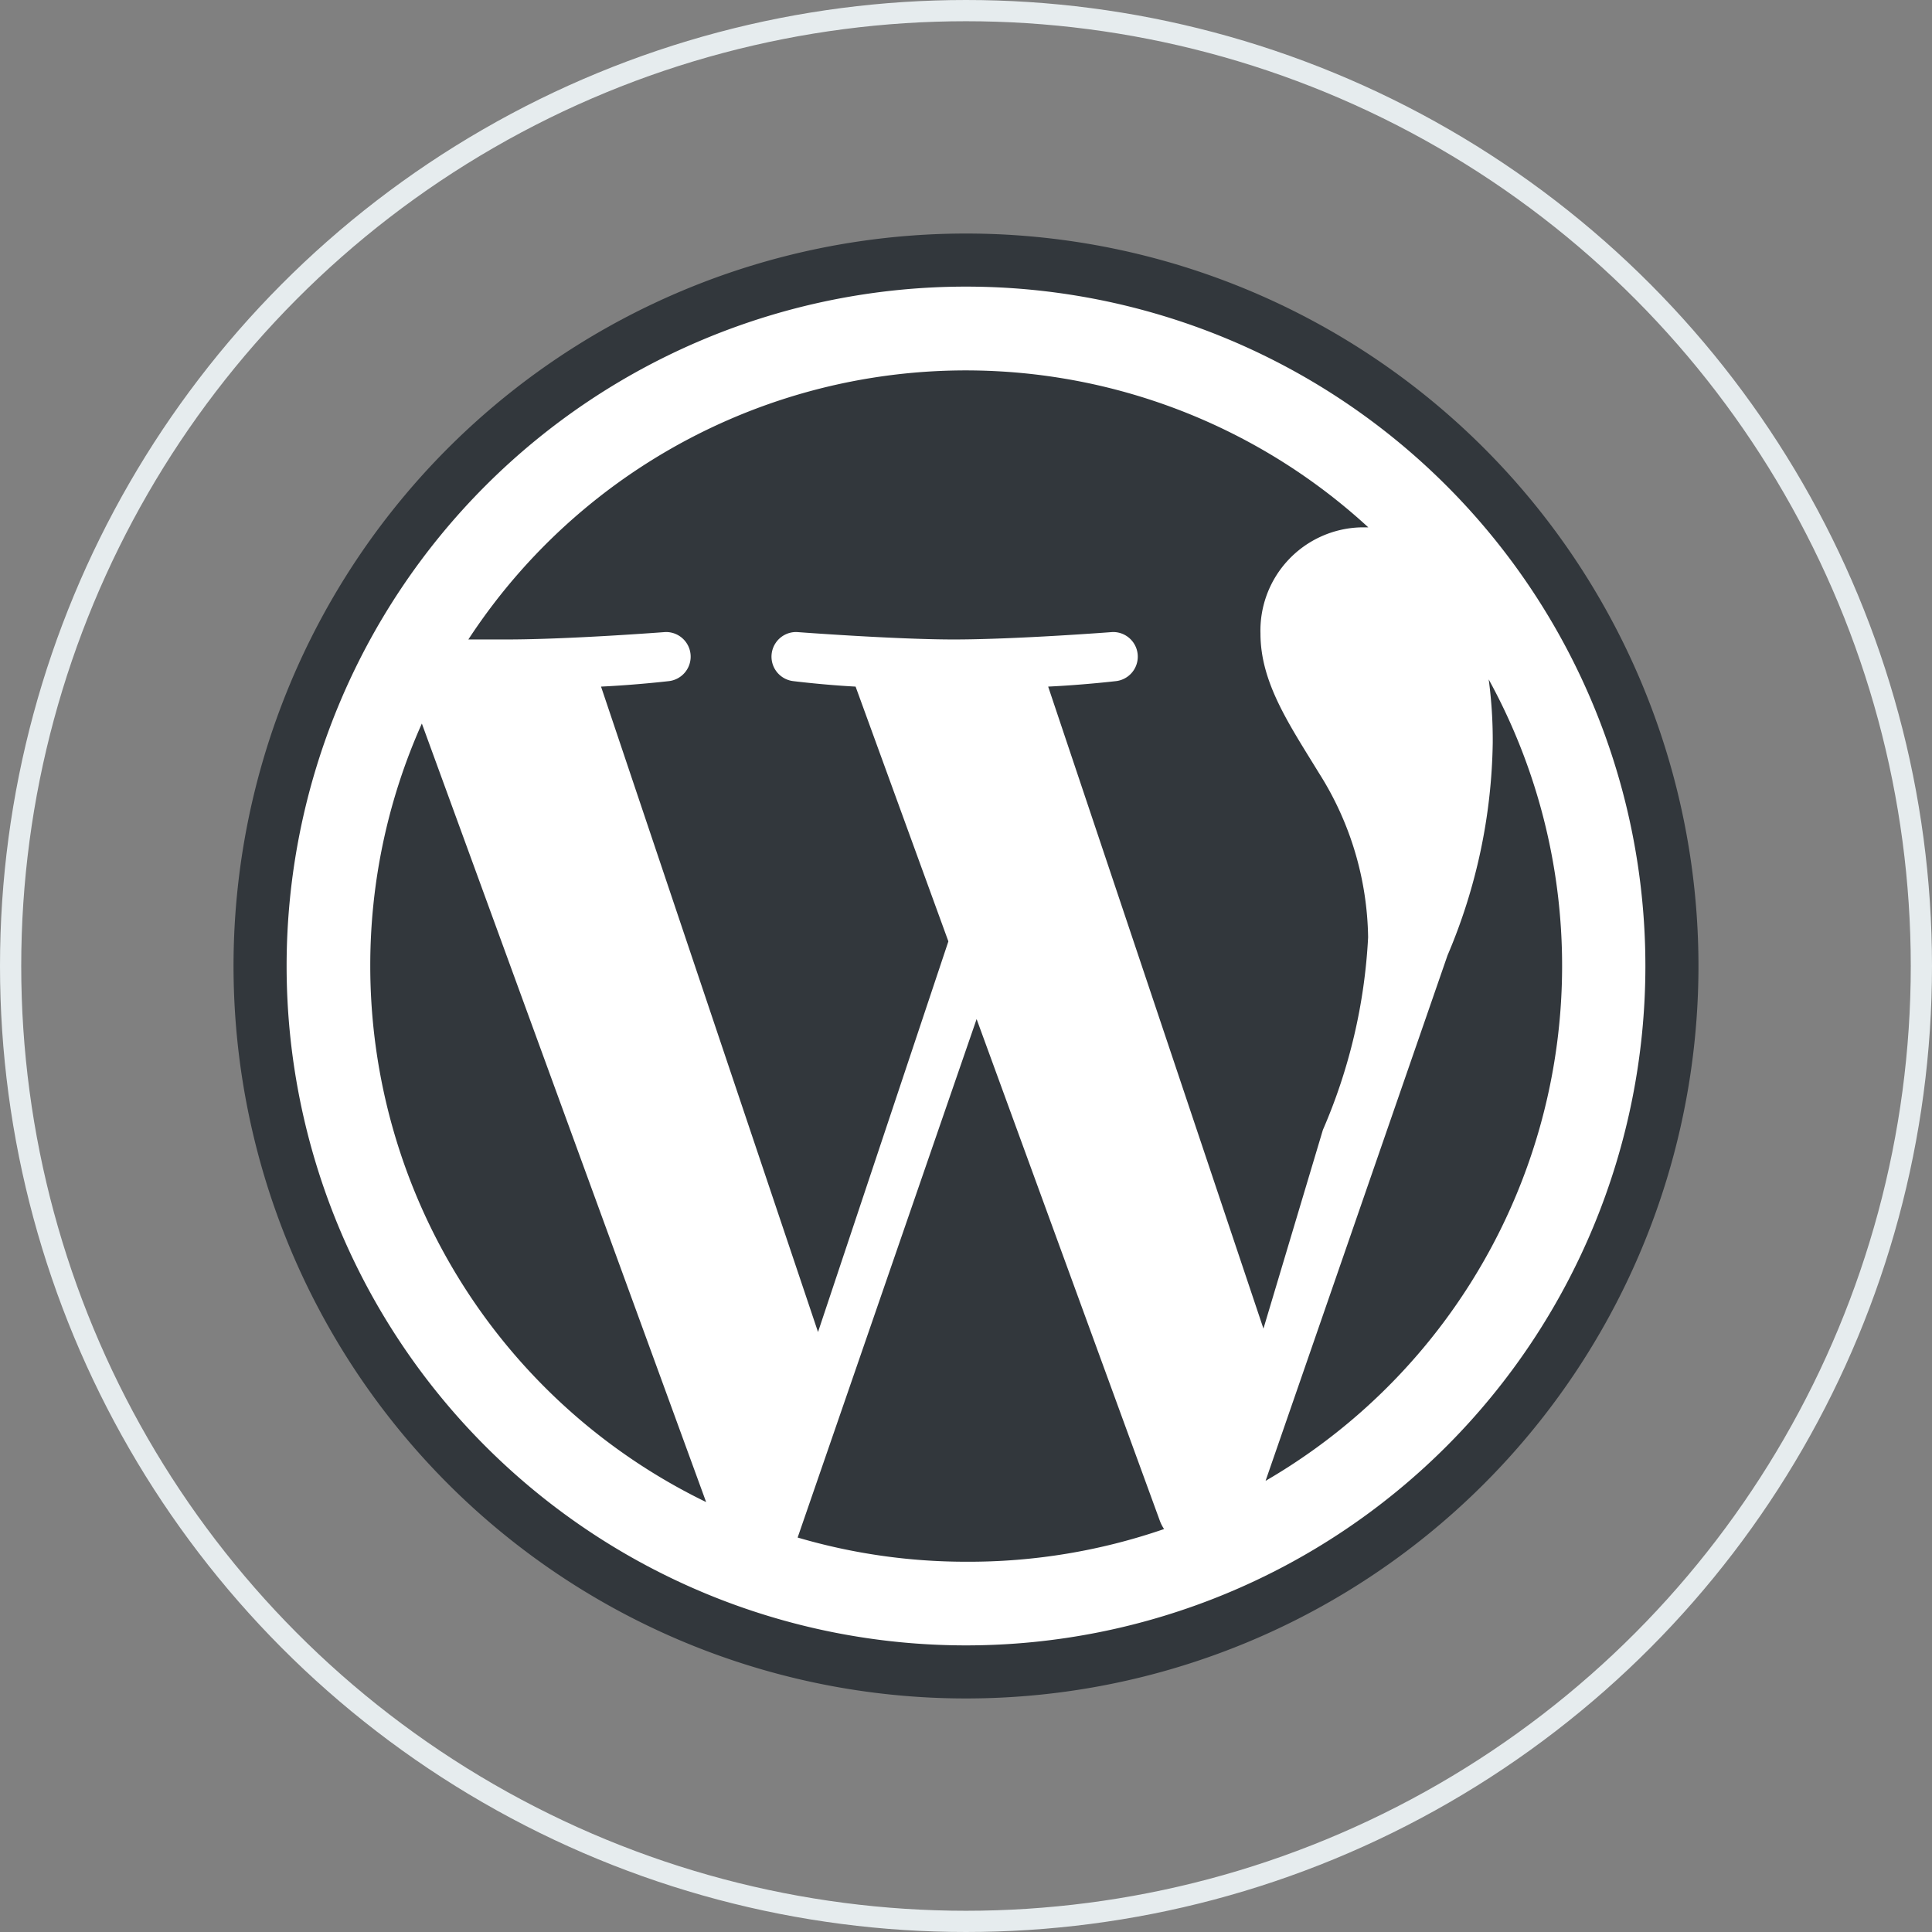
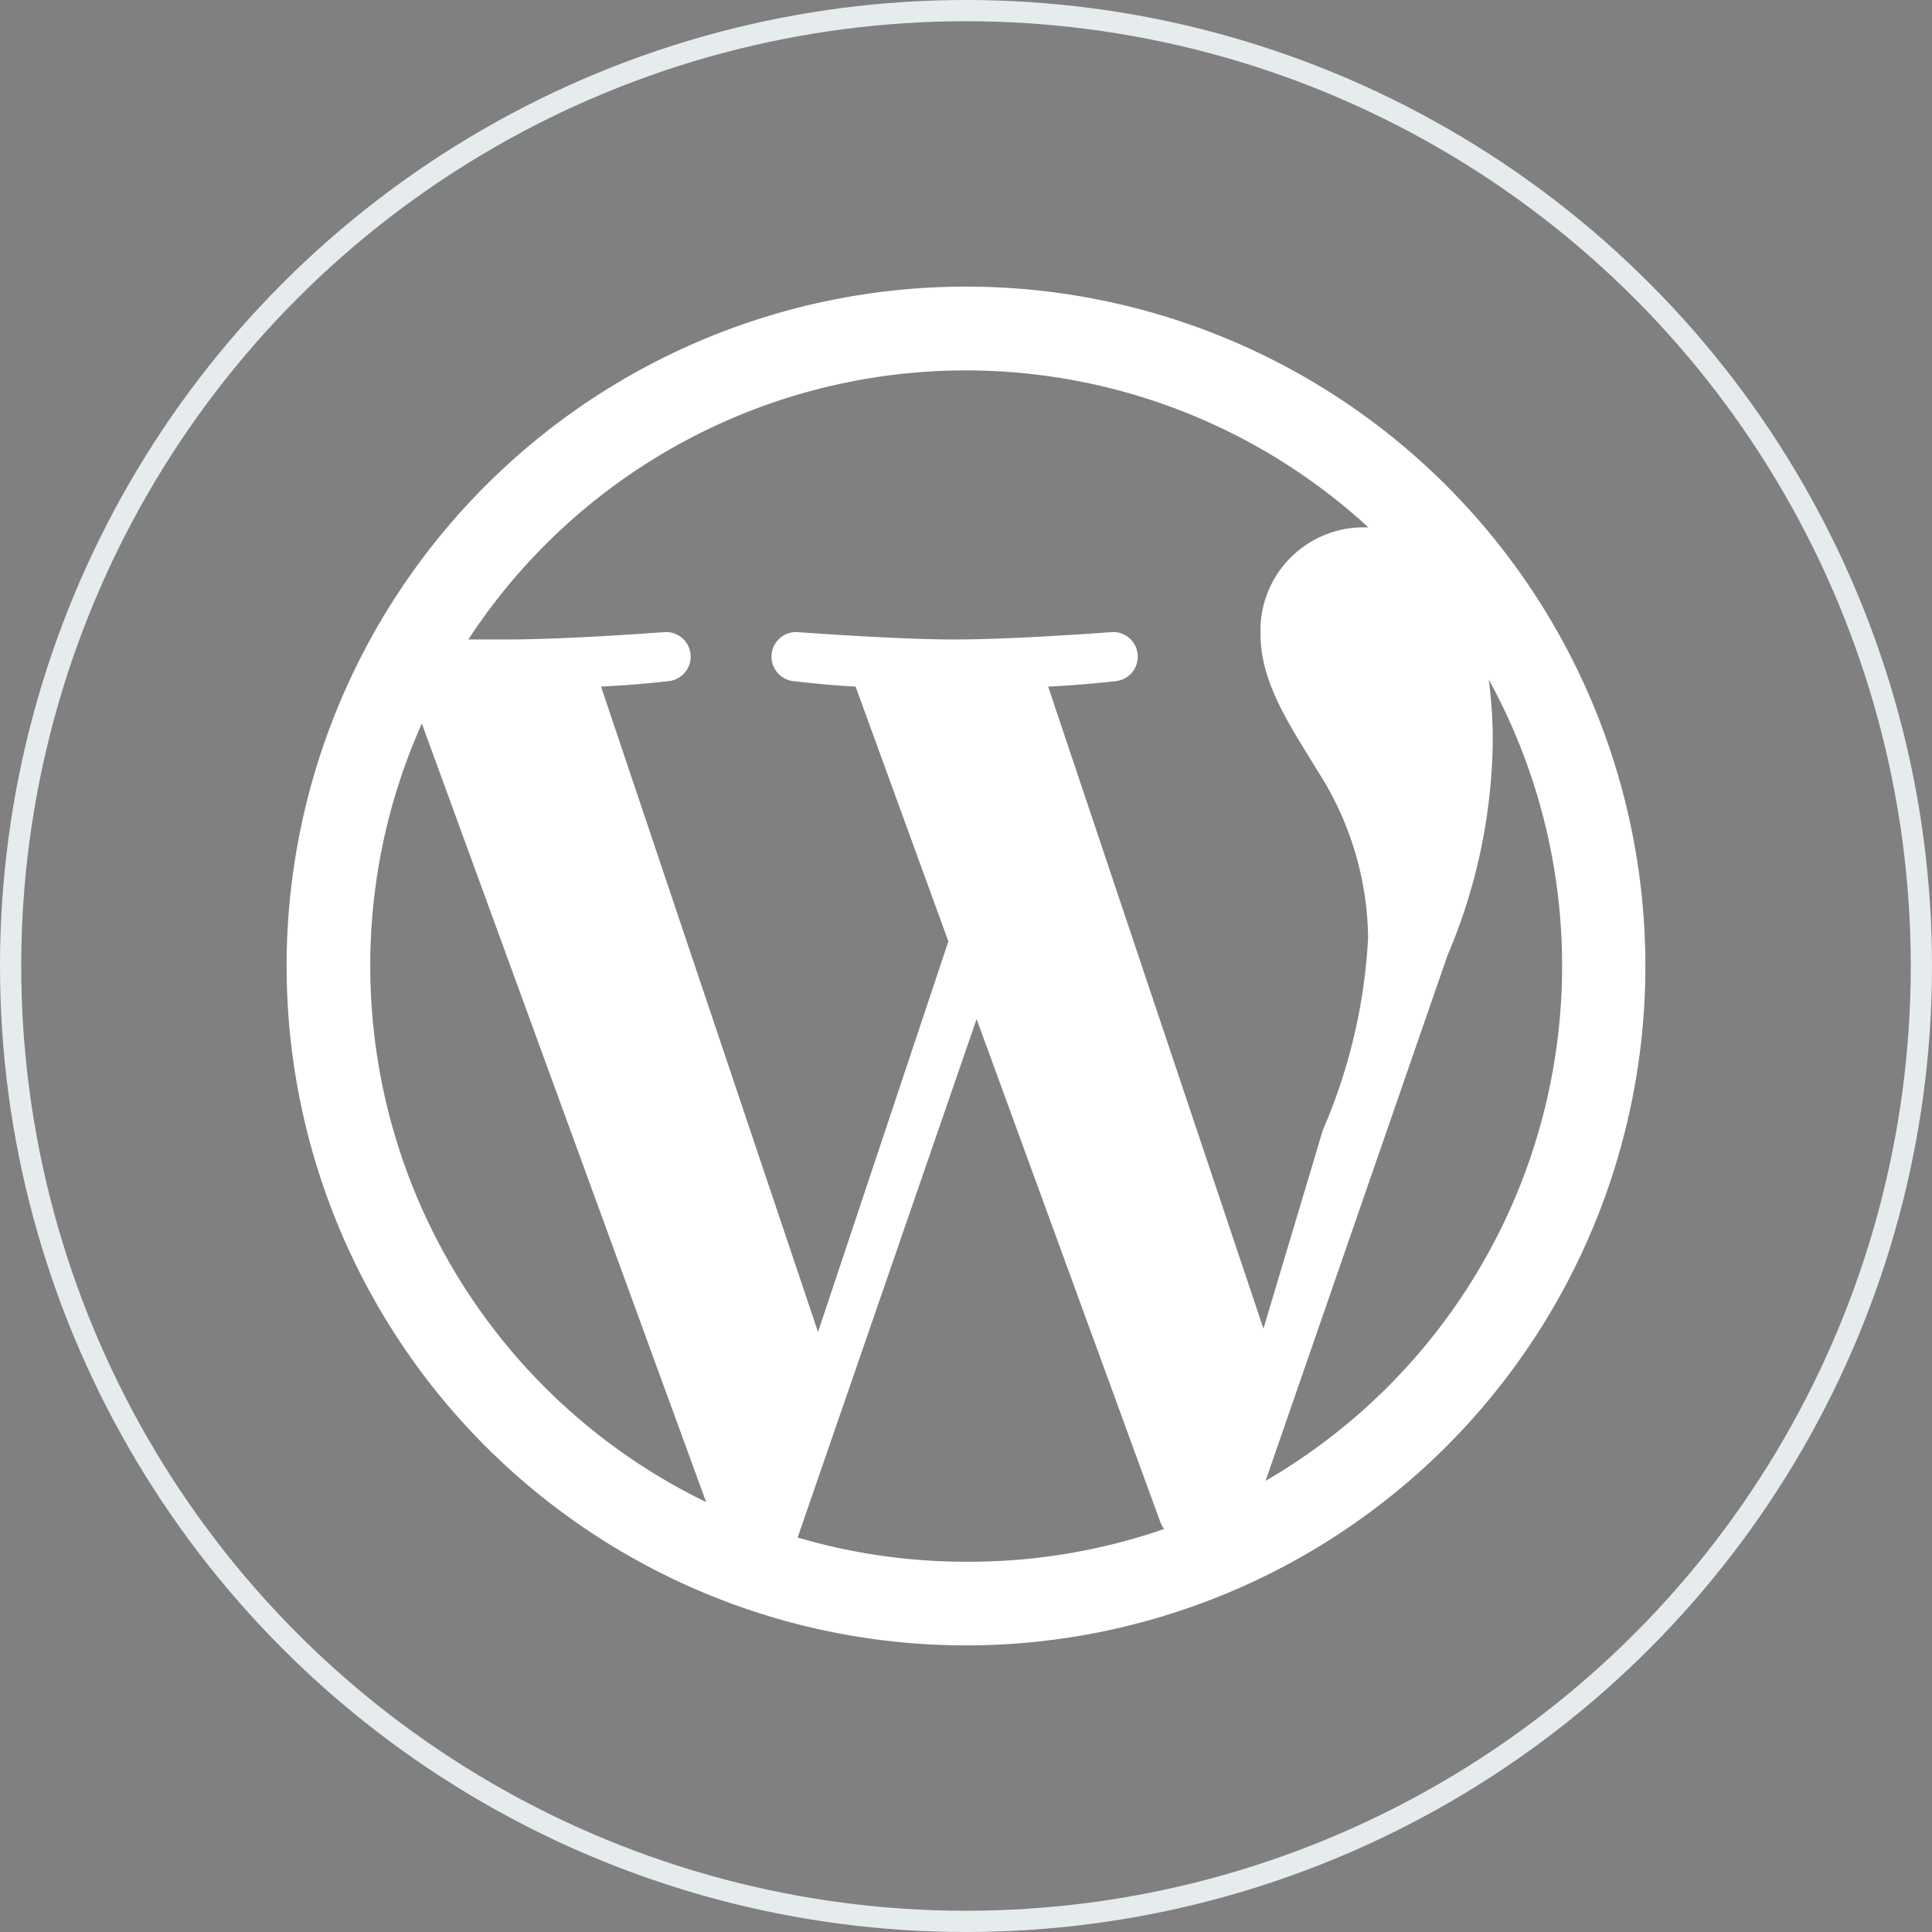
<svg xmlns="http://www.w3.org/2000/svg" viewBox="0 0 91 91">
  <rect x="0" y="0" width="91" height="91" fill="#808080" stroke="none" />
  <defs>
    <style>.cls-1{fill:none;stroke:#e6ecee;stroke-miterlimit:10;}.cls-2{fill:#32373c;}.cls-3{fill:#fff;}</style>
  </defs>
  <title>WordPress</title>
  <g id="Laag_2" data-name="Laag 2">
    <g id="Icons">
      <circle class="cls-1" cx="45.5" cy="45.5" r="45" />
-       <path class="cls-2" d="M45.5,11A34.5,34.5,0,1,0,80,45.5,34.5,34.5,0,0,0,45.5,11Z" />
      <path class="cls-3" d="M45.5,13.5a32,32,0,1,0,32,32A32,32,0,0,0,45.5,13.5Zm-28.06,32a27.9,27.9,0,0,1,2.43-11.42L33.26,70.75A28.07,28.07,0,0,1,17.44,45.5ZM45.5,73.56a28.1,28.1,0,0,1-7.93-1.14L46,48l8.63,23.63a1.79,1.79,0,0,0,.2.39A28.19,28.19,0,0,1,45.5,73.56Zm3.87-41.22c1.69-.08,3.21-.26,3.21-.26a1.16,1.16,0,0,0-.18-2.31s-4.55.35-7.48.35c-2.76,0-7.39-.35-7.39-.35a1.16,1.16,0,0,0-.18,2.31s1.43.18,2.95.26l4.37,12L38.53,62.74,28.31,32.34c1.69-.08,3.21-.26,3.21-.26a1.16,1.16,0,0,0-.18-2.31s-4.54.35-7.48.35l-1.8,0a28,28,0,0,1,42.39-5.28l-.37,0a4.86,4.86,0,0,0-4.71,5c0,2.31,1.34,4.26,2.76,6.58a14.81,14.81,0,0,1,2.31,7.73,26.14,26.14,0,0,1-2.13,9.07l-2.8,9.36ZM59.61,69.75,68.18,45a26.47,26.47,0,0,0,2.13-10A21.53,21.53,0,0,0,70.12,32,28.05,28.05,0,0,1,59.61,69.75Z" />
    </g>
  </g>
</svg>